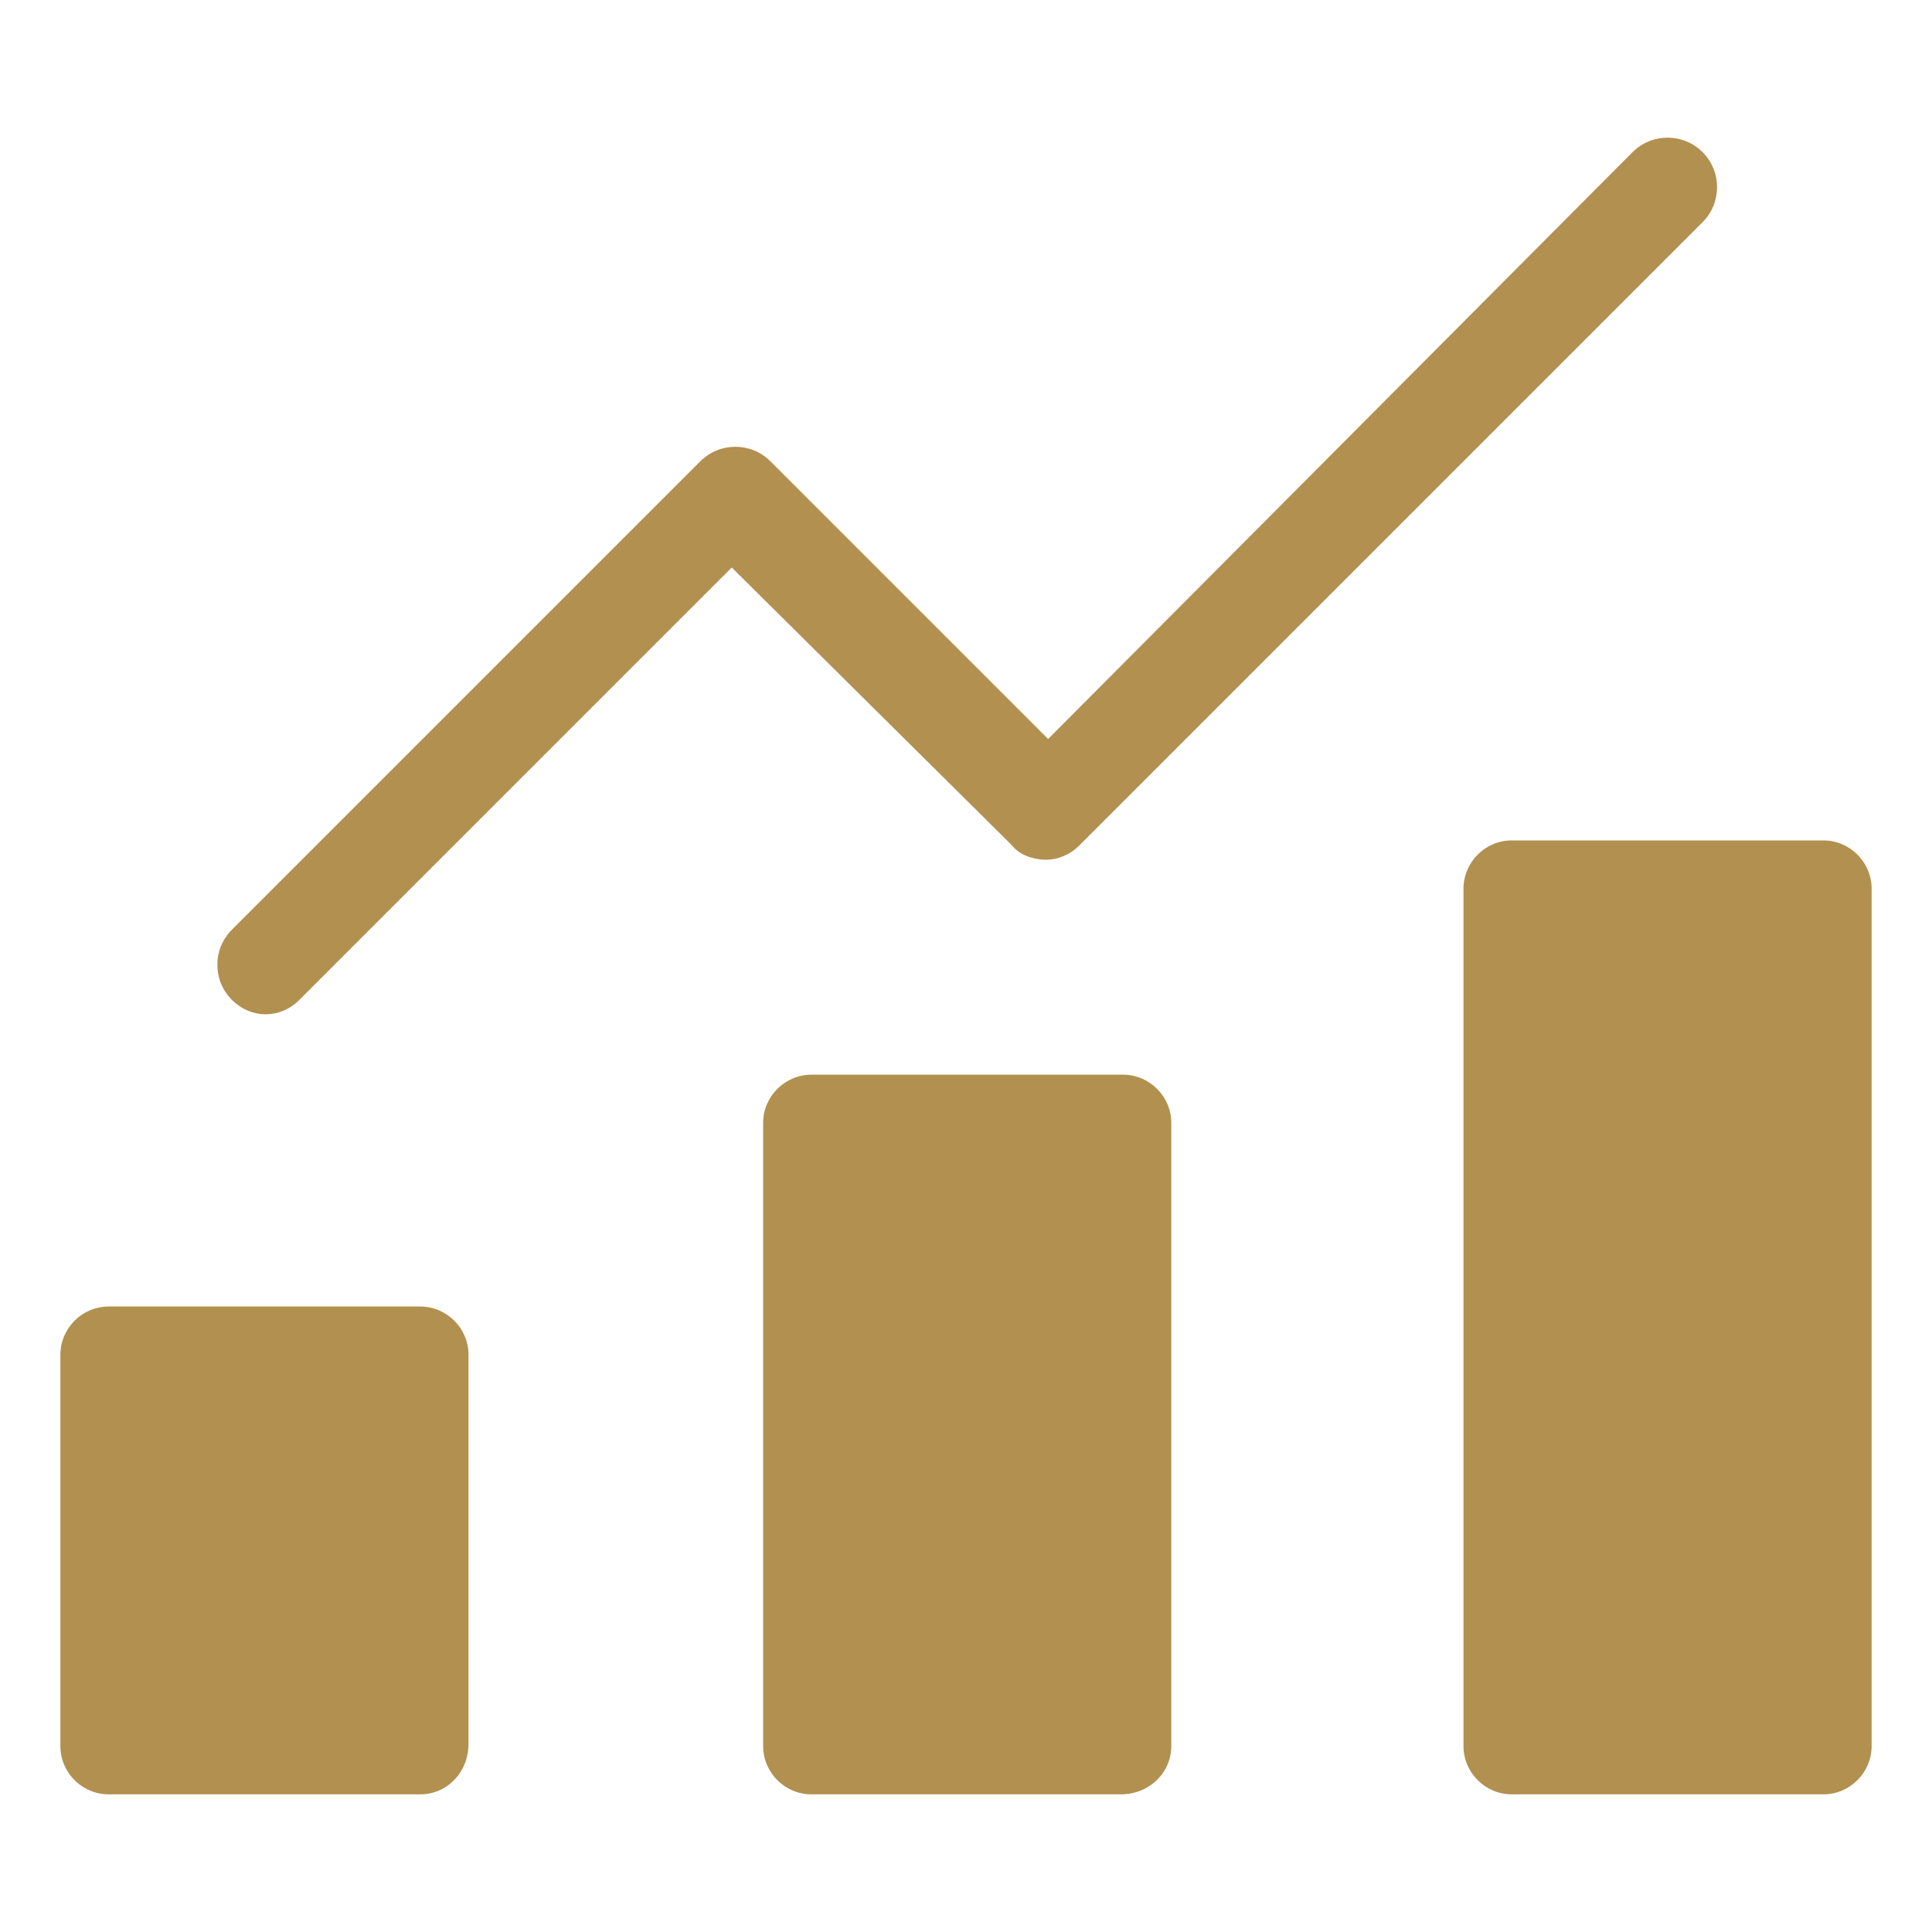
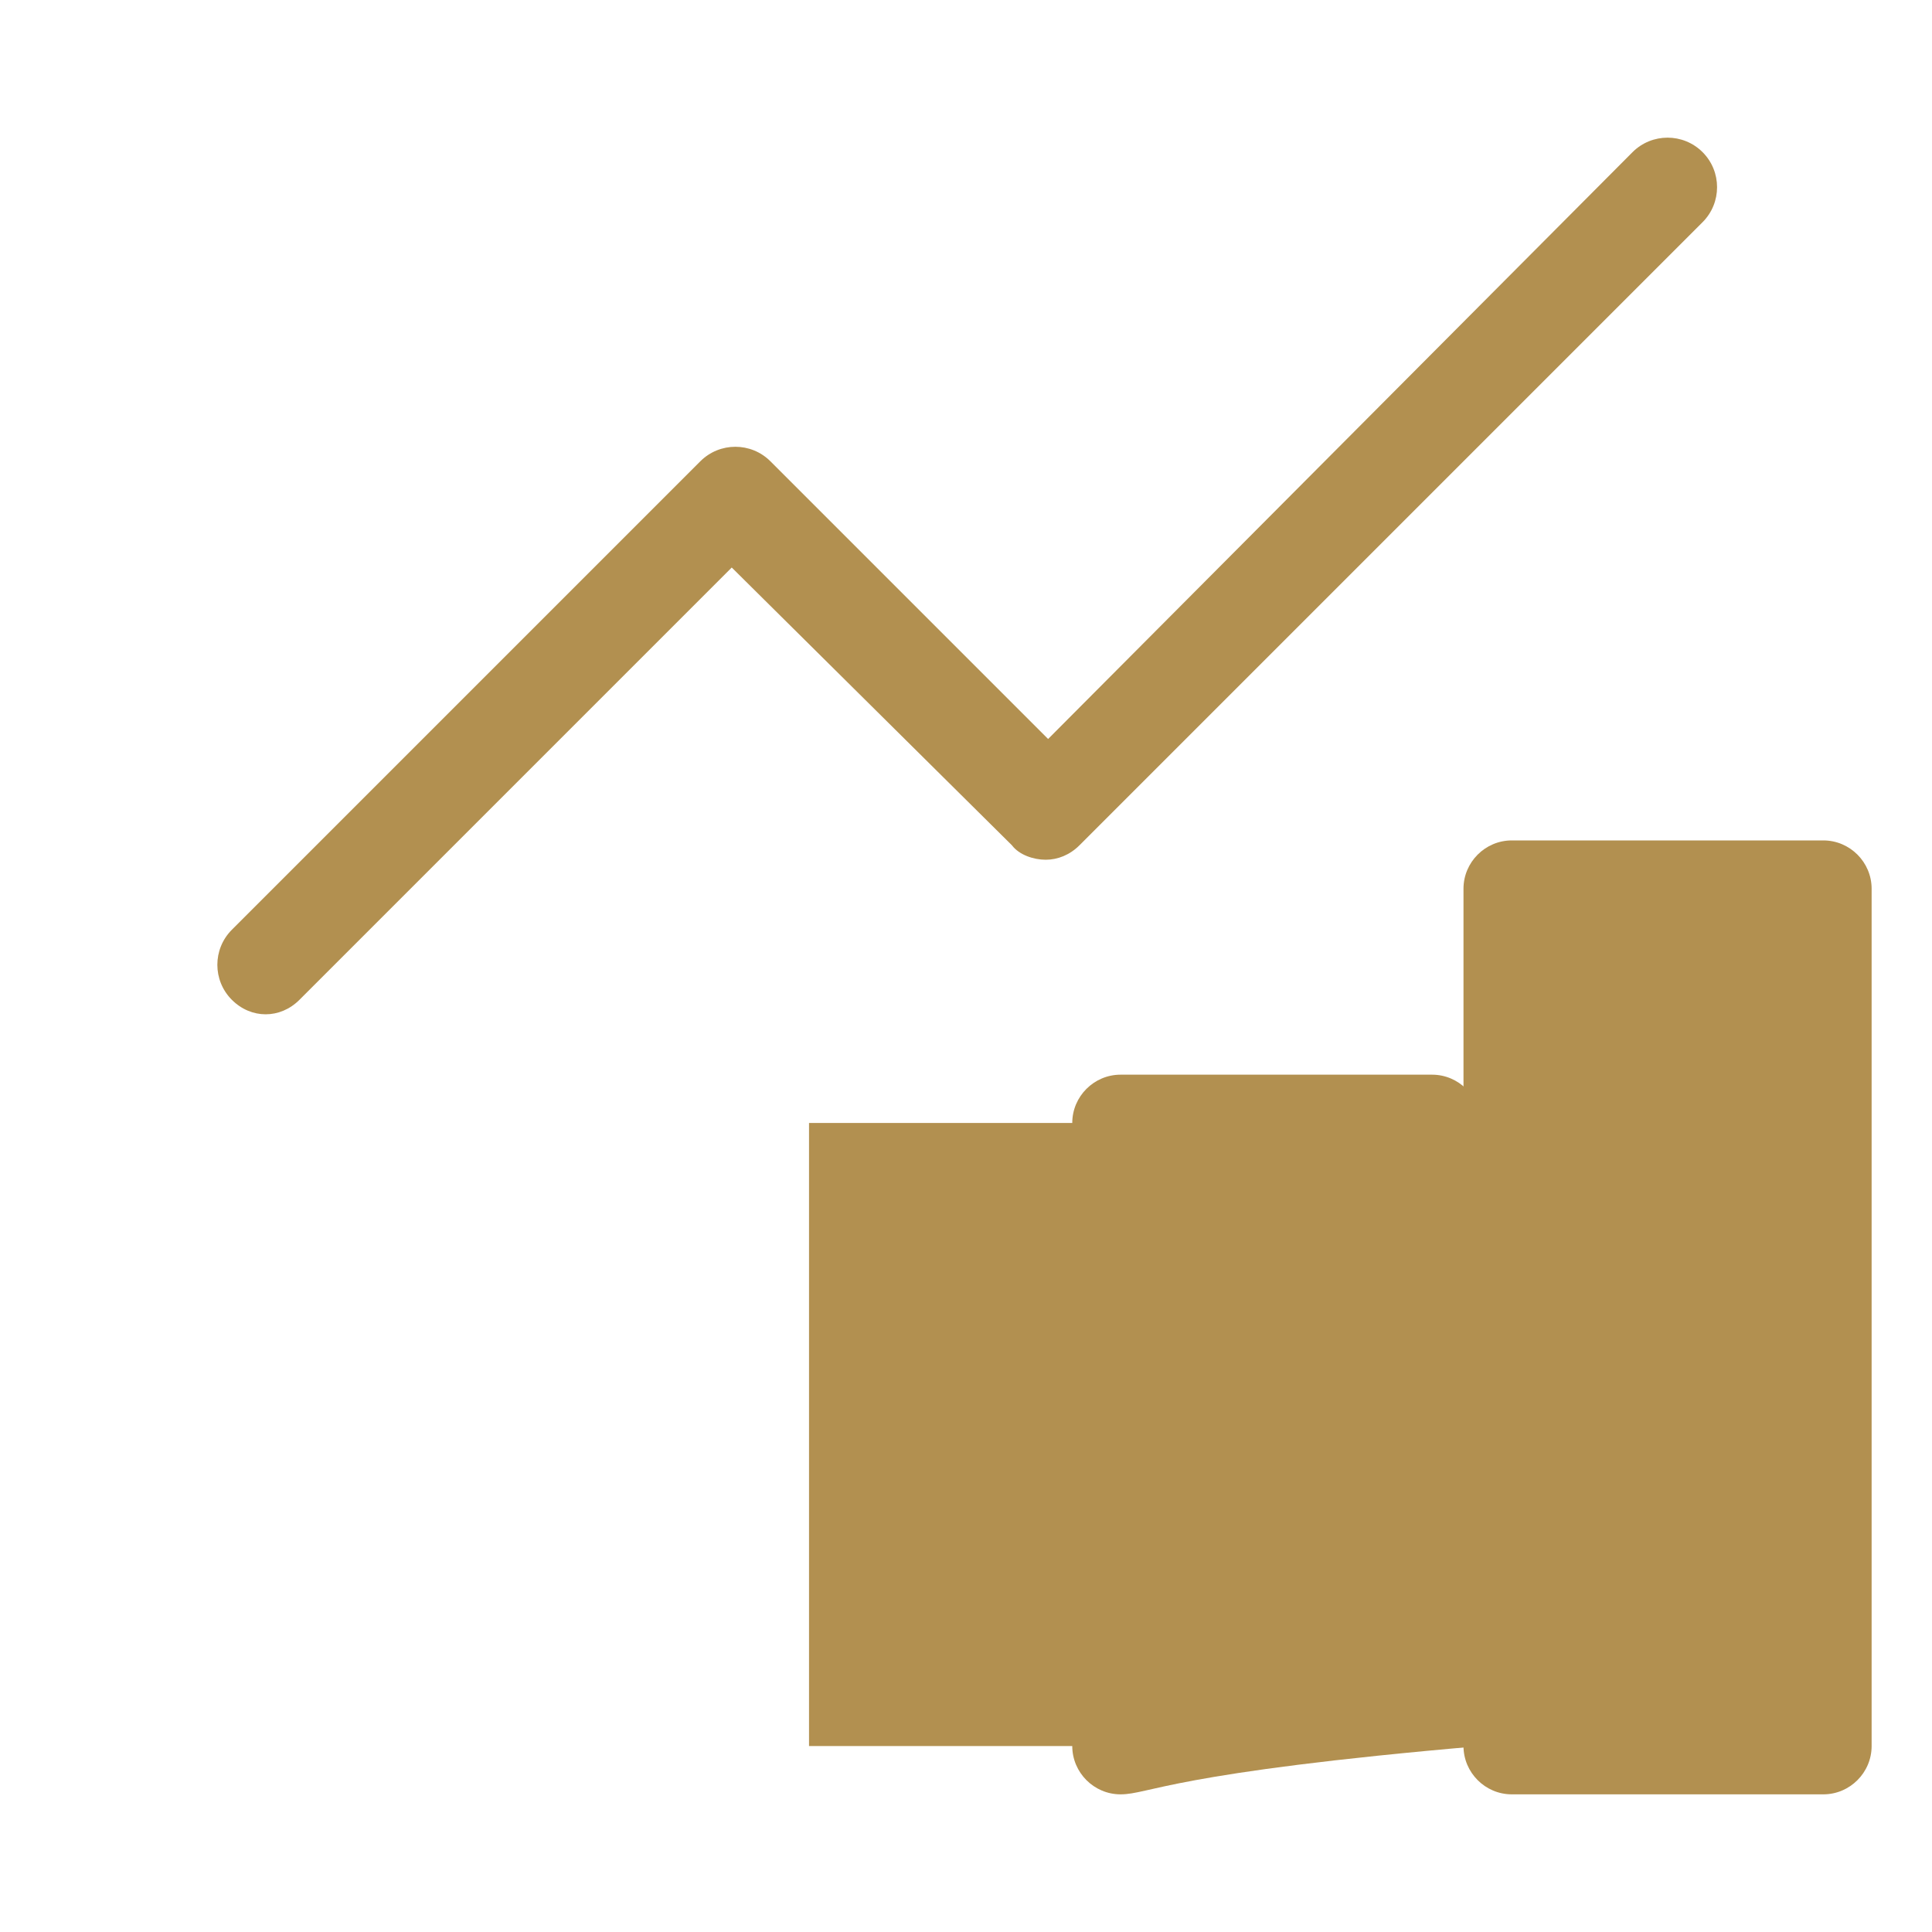
<svg xmlns="http://www.w3.org/2000/svg" id="Increase_Bar" x="0px" y="0px" viewBox="0 0 80 80" style="enable-background:new 0 0 80 80;" xml:space="preserve">
  <style type="text/css">	.st0{fill:#B29050;}</style>
  <g>
-     <rect x="4.5" y="56.1" class="st0" width="12.9" height="16.1" />
-     <path class="st0" d="M17.4,74.3H4.5c-1.1,0-2-0.9-2-2V56.1c0-1.1,0.9-2,2-2h12.9c1.1,0,2,0.9,2,2v16.1  C19.4,73.4,18.5,74.3,17.4,74.3z M6.5,70.2h8.9V58.1H6.5V70.2z" />
-   </g>
+     </g>
  <g>
    <rect x="62.6" y="36.8" class="st0" width="12.9" height="35.5" />
    <path class="st0" d="M75.5,74.3H62.6c-1.1,0-2-0.9-2-2V36.8c0-1.1,0.9-2,2-2h12.9c1.1,0,2,0.9,2,2v35.5  C77.5,73.4,76.6,74.3,75.5,74.3z M64.6,70.2h8.9V38.8h-8.9V70.2z" />
  </g>
  <g>
    <rect x="33.5" y="46.5" class="st0" width="12.9" height="25.8" />
-     <path class="st0" d="M46.4,74.3H33.6c-1.1,0-2-0.9-2-2V46.5c0-1.1,0.9-2,2-2h12.9c1.1,0,2,0.9,2,2v25.8  C48.5,73.4,47.6,74.3,46.4,74.3z M35.6,70.2h8.9V48.5h-8.9V70.2z" />
+     <path class="st0" d="M46.4,74.3c-1.1,0-2-0.9-2-2V46.5c0-1.1,0.9-2,2-2h12.9c1.1,0,2,0.9,2,2v25.8  C48.5,73.4,47.6,74.3,46.4,74.3z M35.6,70.2h8.9V48.5h-8.9V70.2z" />
  </g>
  <g>
    <path class="st0" d="M11,42c-0.5,0-1-0.2-1.4-0.6c-0.8-0.8-0.8-2.1,0-2.9l19.4-19.4c0.8-0.8,2.1-0.8,2.9,0l11.5,11.5L67.6,6.3  c0.8-0.8,2.1-0.8,2.9,0c0.8,0.8,0.8,2.1,0,2.9L44.7,35c-0.4,0.4-0.9,0.6-1.4,0.6l0,0c-0.5,0-1.1-0.2-1.4-0.6L30.3,23.5L12.4,41.4  C12,41.8,11.5,42,11,42z" />
  </g>
</svg>